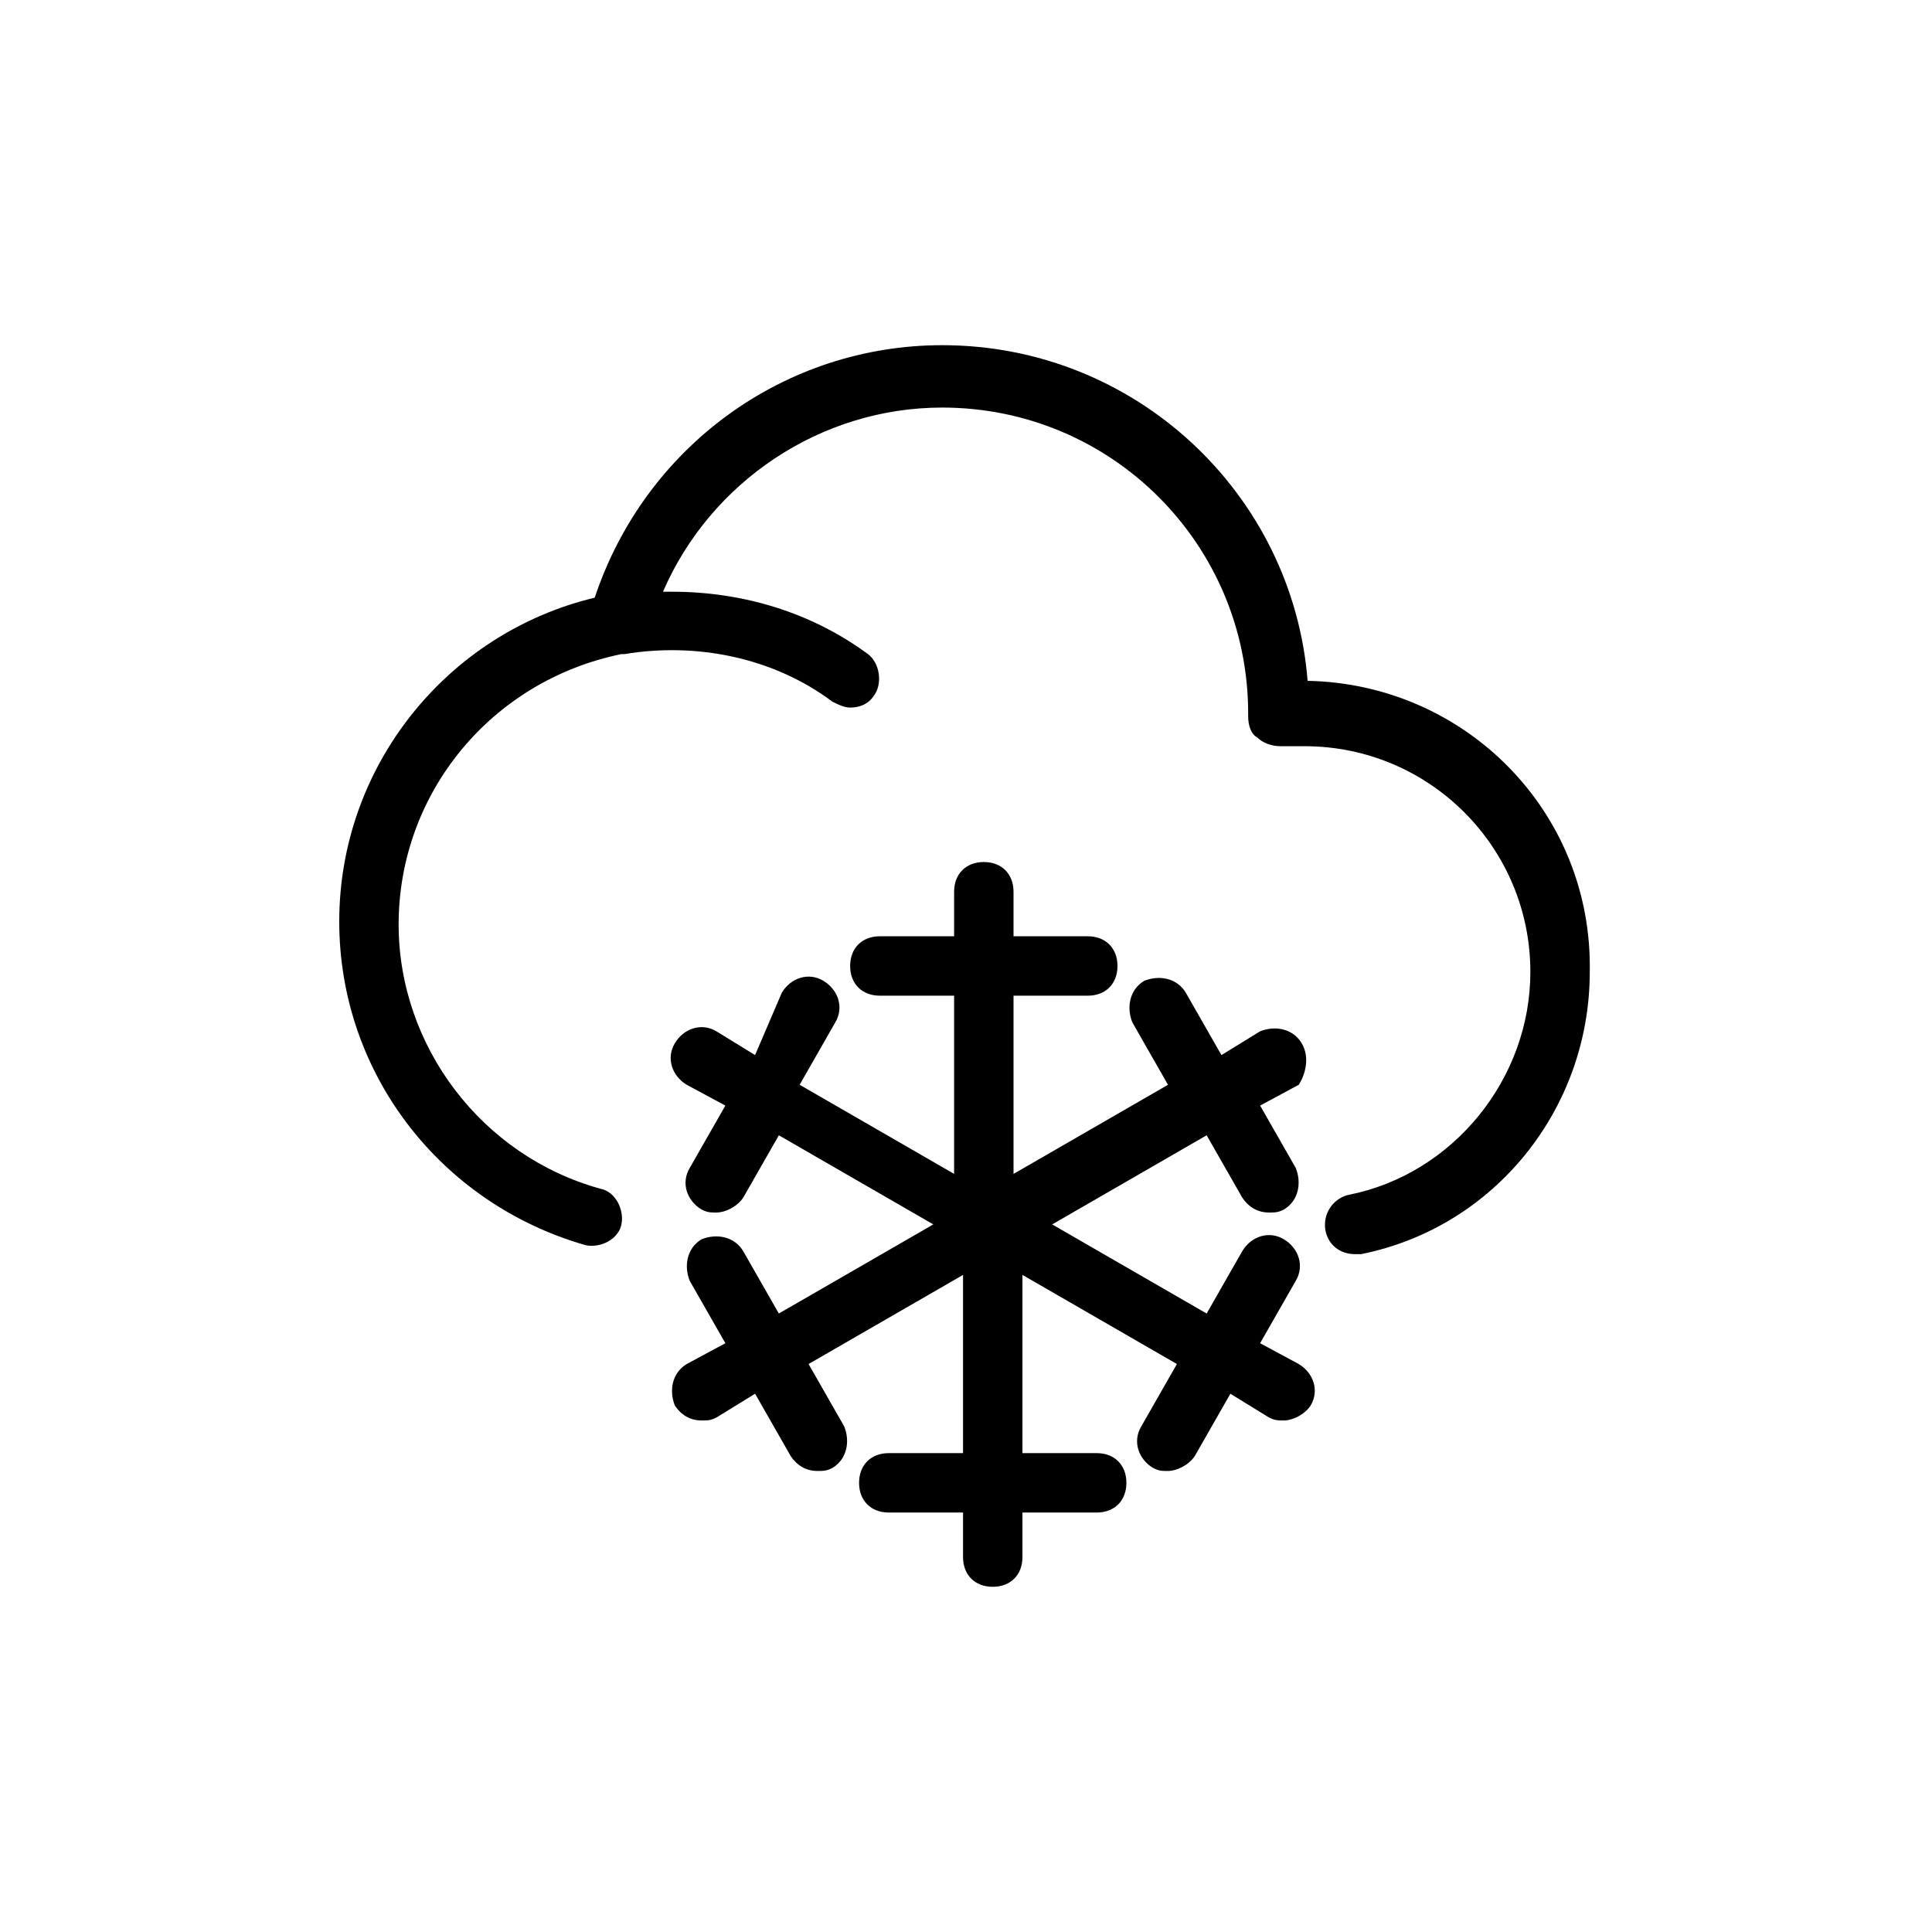
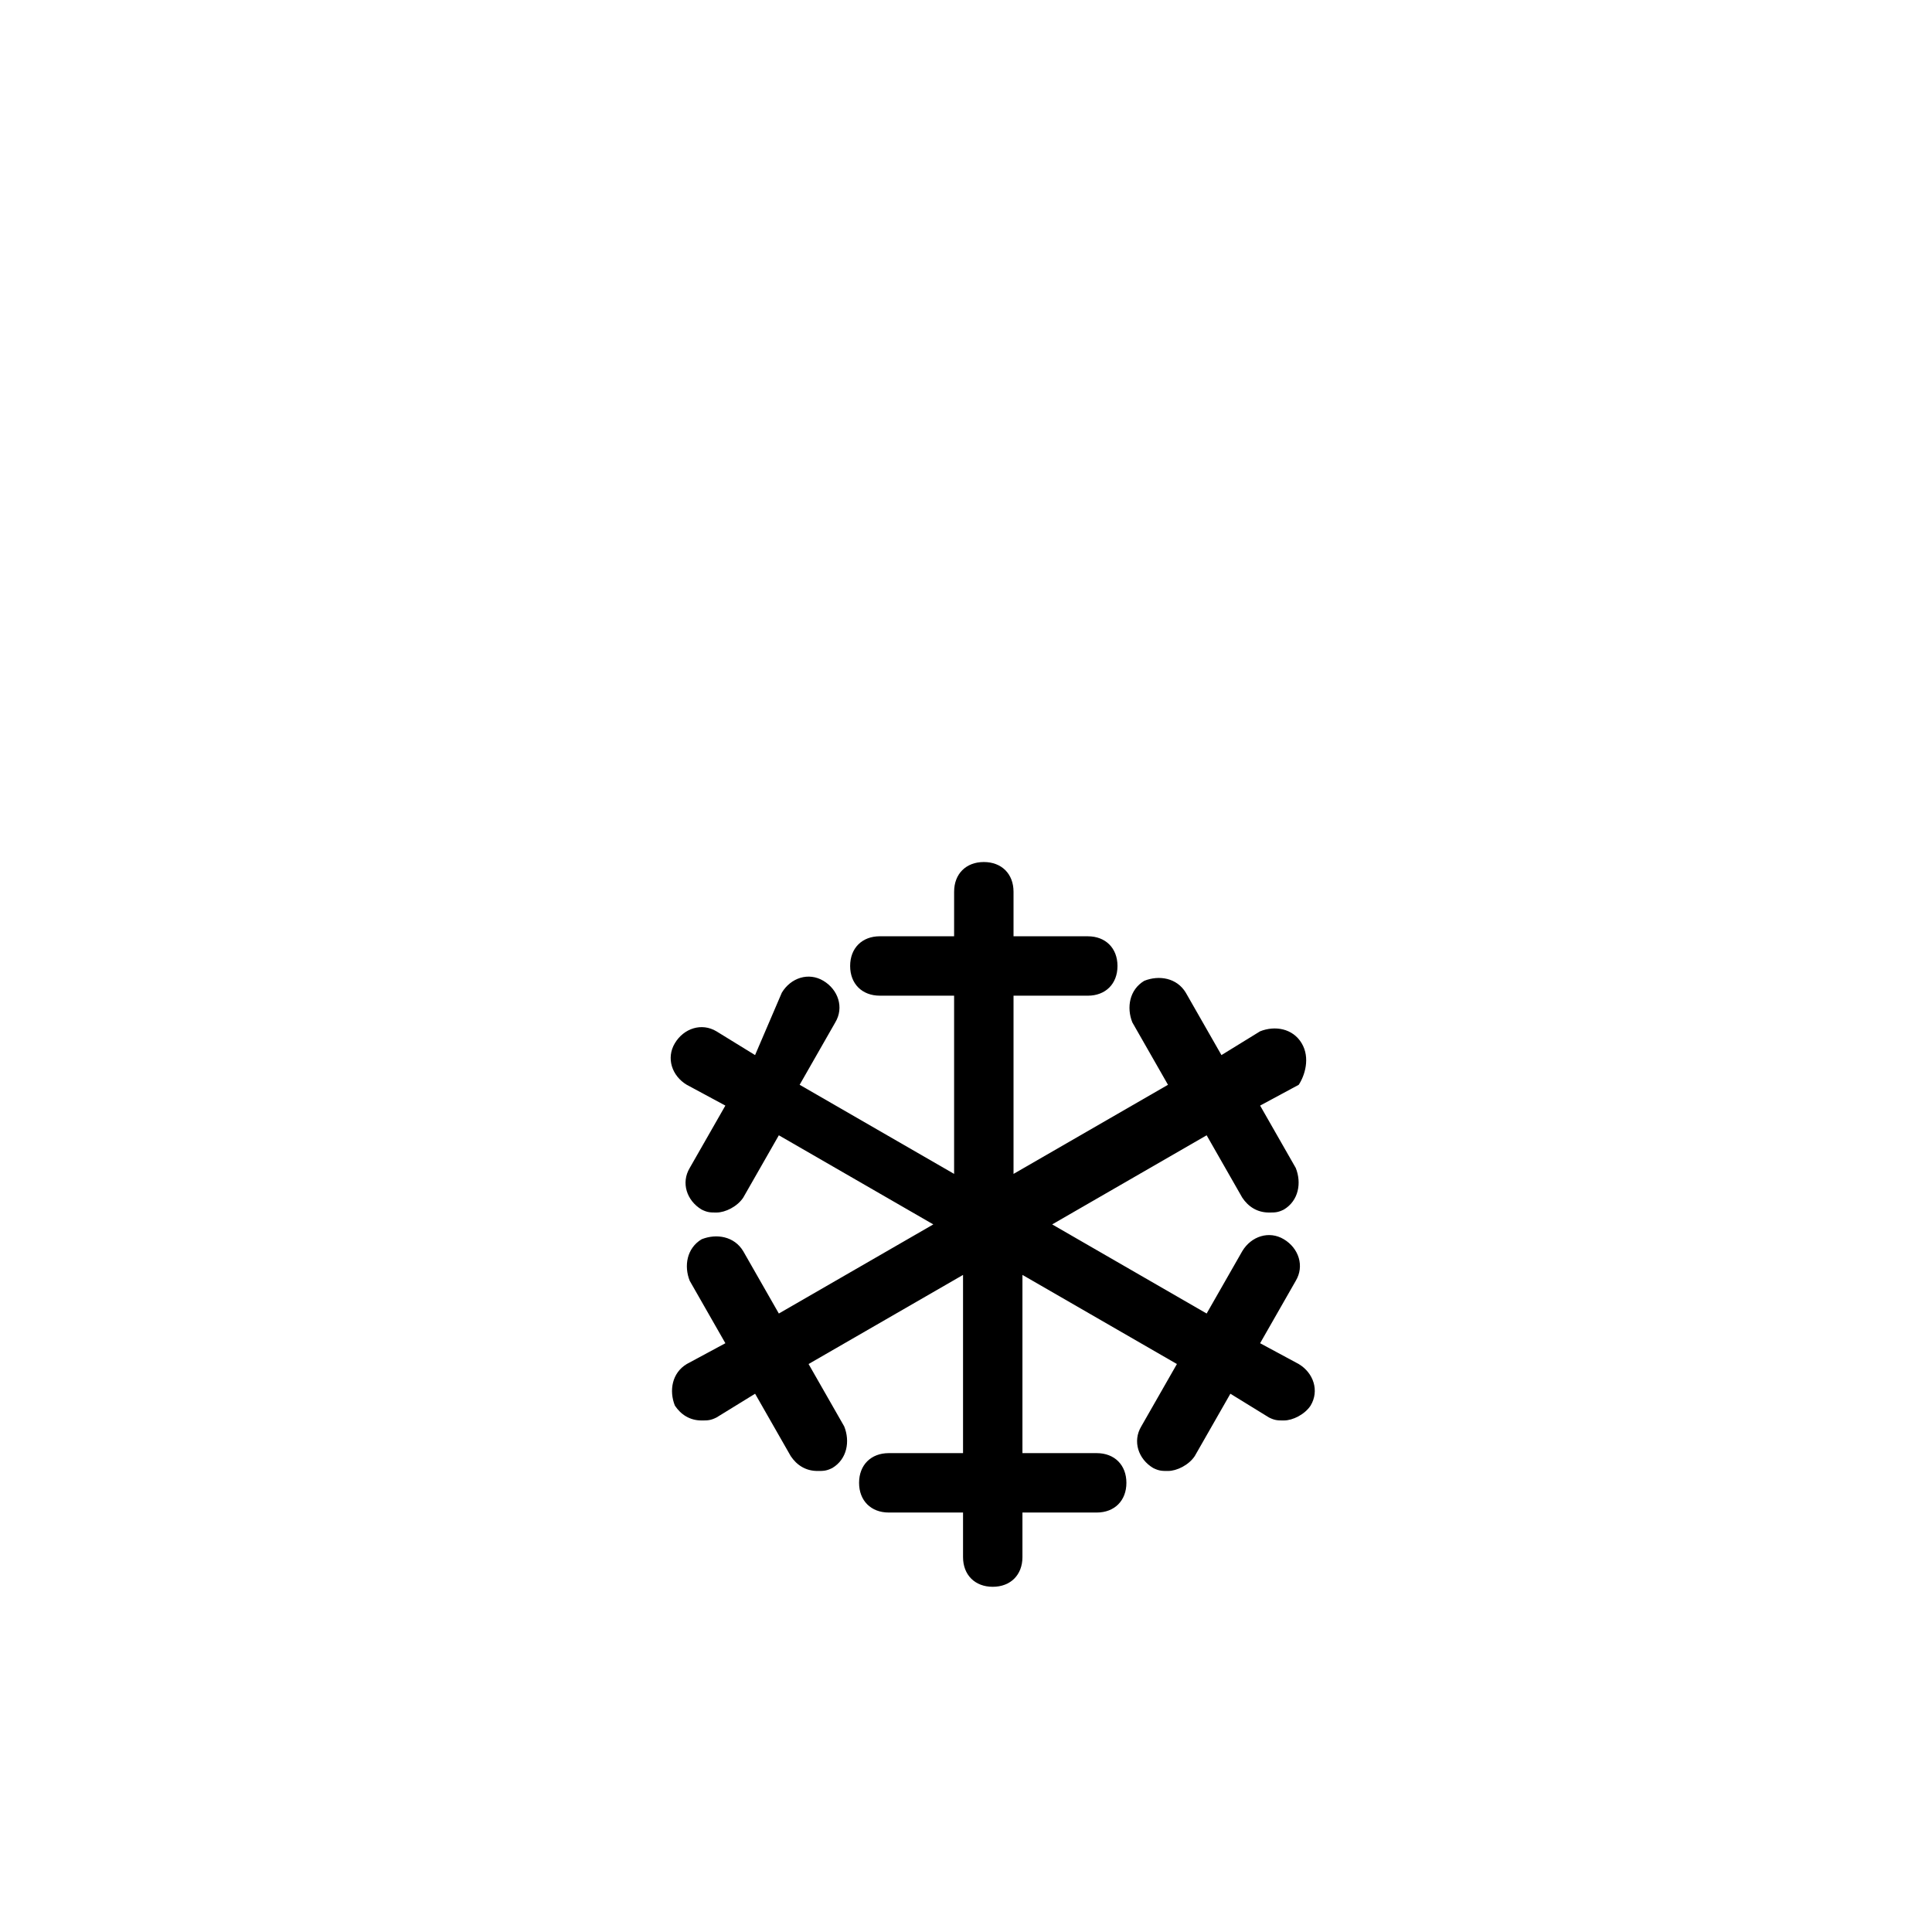
<svg xmlns="http://www.w3.org/2000/svg" fill="#000000" width="800px" height="800px" version="1.1" viewBox="144 144 512 512">
  <g>
-     <path d="m490.53 324.43c-3.938-49.594-45.656-88.953-96.824-88.953-41.723 0-78.719 26.766-92.102 66.914-39.359 9.445-67.699 44.871-67.699 85.805 0 40.148 26.766 74.785 65.336 85.805 3.938 0.789 8.66-1.574 9.445-5.512 0.789-3.938-1.574-8.66-5.512-9.445-31.488-8.66-53.531-37.785-53.531-70.062 0-34.637 24.402-64.551 59.039-71.637h0.789c18.895-3.148 39.359 0.789 55.105 12.594 1.574 0.789 3.148 1.574 4.723 1.574 2.363 0 4.723-0.789 6.297-3.148 2.363-3.148 1.574-8.66-1.574-11.02-14.957-11.02-33.062-16.531-51.957-16.531h-2.363c12.594-29.125 41.723-48.805 73.996-48.805 44.871 0 81.082 36.211 81.082 81.082v0.789c0 2.363 0.789 4.723 2.363 5.512 1.574 1.574 3.938 2.363 6.297 2.363h6.297c33.062 0 59.828 26.766 59.828 59.828 0 28.34-20.469 53.531-48.02 59.039-3.938 0.789-7.086 4.723-6.297 9.445 0.789 3.938 3.938 6.297 7.871 6.297h1.574c35.426-7.086 60.613-38.574 60.613-74.785 0.793-42.512-33.055-76.359-74.777-77.148z" />
    <path d="m488.95 420.46c-2.363-3.938-7.086-4.723-11.02-3.148l-10.234 6.297-9.445-16.531c-2.363-3.938-7.086-4.723-11.02-3.148-3.938 2.363-4.723 7.086-3.148 11.02l9.445 16.531-40.934 23.617v-47.23h19.68c4.723 0 7.871-3.148 7.871-7.871s-3.148-7.871-7.871-7.871h-19.68v-11.809c0-4.723-3.148-7.871-7.871-7.871-4.723 0-7.871 3.148-7.871 7.871l-0.004 11.805h-19.68c-4.723 0-7.871 3.148-7.871 7.871s3.148 7.871 7.871 7.871h19.68v47.23l-40.934-23.617 9.445-16.531c2.363-3.938 0.789-8.66-3.148-11.02-3.938-2.363-8.66-0.789-11.02 3.148l-7.09 16.535-10.234-6.297c-3.938-2.363-8.66-0.789-11.02 3.148-2.363 3.938-0.789 8.66 3.148 11.02l10.234 5.512-9.445 16.531c-2.363 3.938-0.789 8.66 3.148 11.02 1.574 0.789 2.363 0.789 3.938 0.789 2.363 0 5.512-1.574 7.086-3.938l9.445-16.531 40.934 23.617-40.934 23.617-9.445-16.531c-2.363-3.938-7.086-4.723-11.02-3.148-3.938 2.363-4.723 7.086-3.148 11.02l9.445 16.531-10.234 5.512c-3.938 2.363-4.723 7.086-3.148 11.02 1.574 2.363 3.938 3.938 7.086 3.938 1.574 0 2.363 0 3.938-0.789l10.234-6.297 9.445 16.531c1.574 2.363 3.938 3.938 7.086 3.938 1.574 0 2.363 0 3.938-0.789 3.938-2.363 4.723-7.086 3.148-11.02l-9.445-16.531 40.934-23.617v47.23h-19.68c-4.723 0-7.871 3.148-7.871 7.871s3.148 7.871 7.871 7.871h19.68v11.809c0 4.723 3.148 7.871 7.871 7.871s7.871-3.148 7.871-7.871v-11.809h19.68c4.723 0 7.871-3.148 7.871-7.871s-3.148-7.871-7.871-7.871h-19.68v-47.23l40.934 23.617-9.445 16.531c-2.363 3.938-0.789 8.66 3.148 11.02 1.574 0.789 2.363 0.789 3.938 0.789 2.363 0 5.512-1.574 7.086-3.938l9.445-16.531 10.234 6.297c1.574 0.789 2.363 0.789 3.938 0.789 2.363 0 5.512-1.574 7.086-3.938 2.363-3.938 0.789-8.66-3.148-11.02l-10.234-5.512 9.445-16.531c2.363-3.938 0.789-8.66-3.148-11.02-3.938-2.363-8.66-0.789-11.02 3.148l-9.445 16.531-40.934-23.617 40.934-23.617 9.445 16.531c1.574 2.363 3.938 3.938 7.086 3.938 1.574 0 2.363 0 3.938-0.789 3.938-2.363 4.723-7.086 3.148-11.02l-9.445-16.531 10.234-5.512c1.559-2.359 3.133-7.082 0.773-11.02z" />
  </g>
</svg>